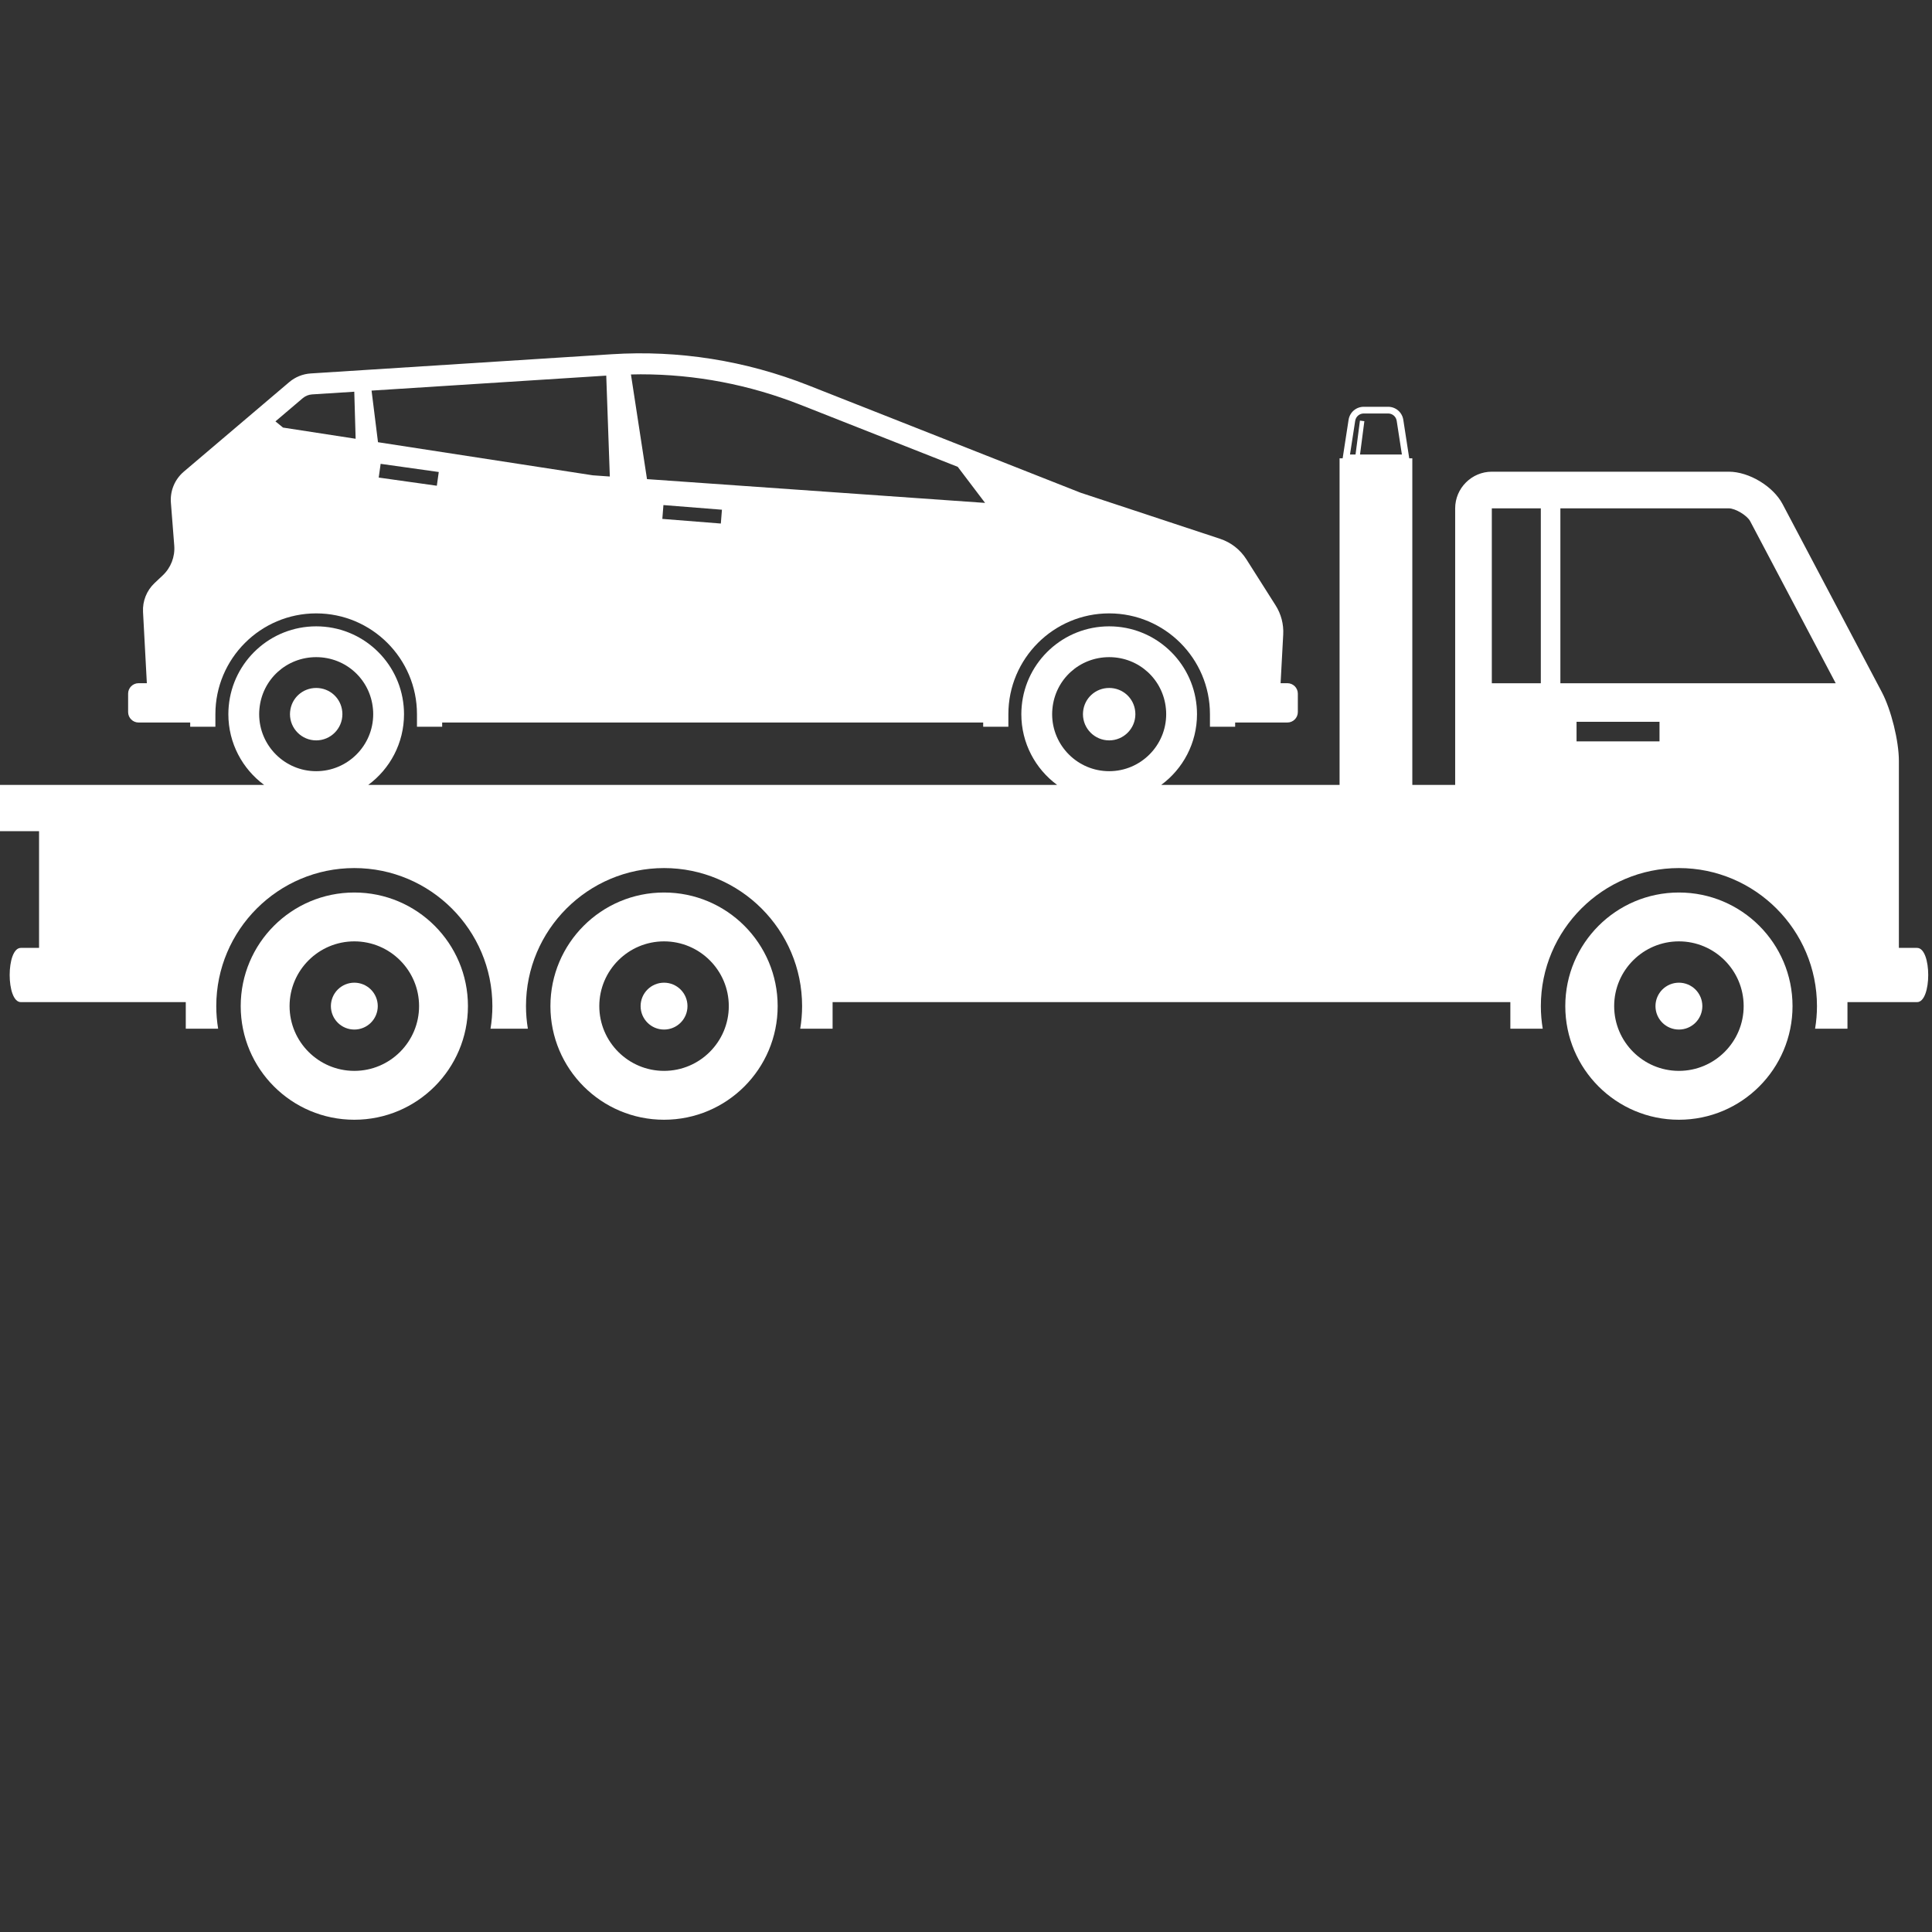
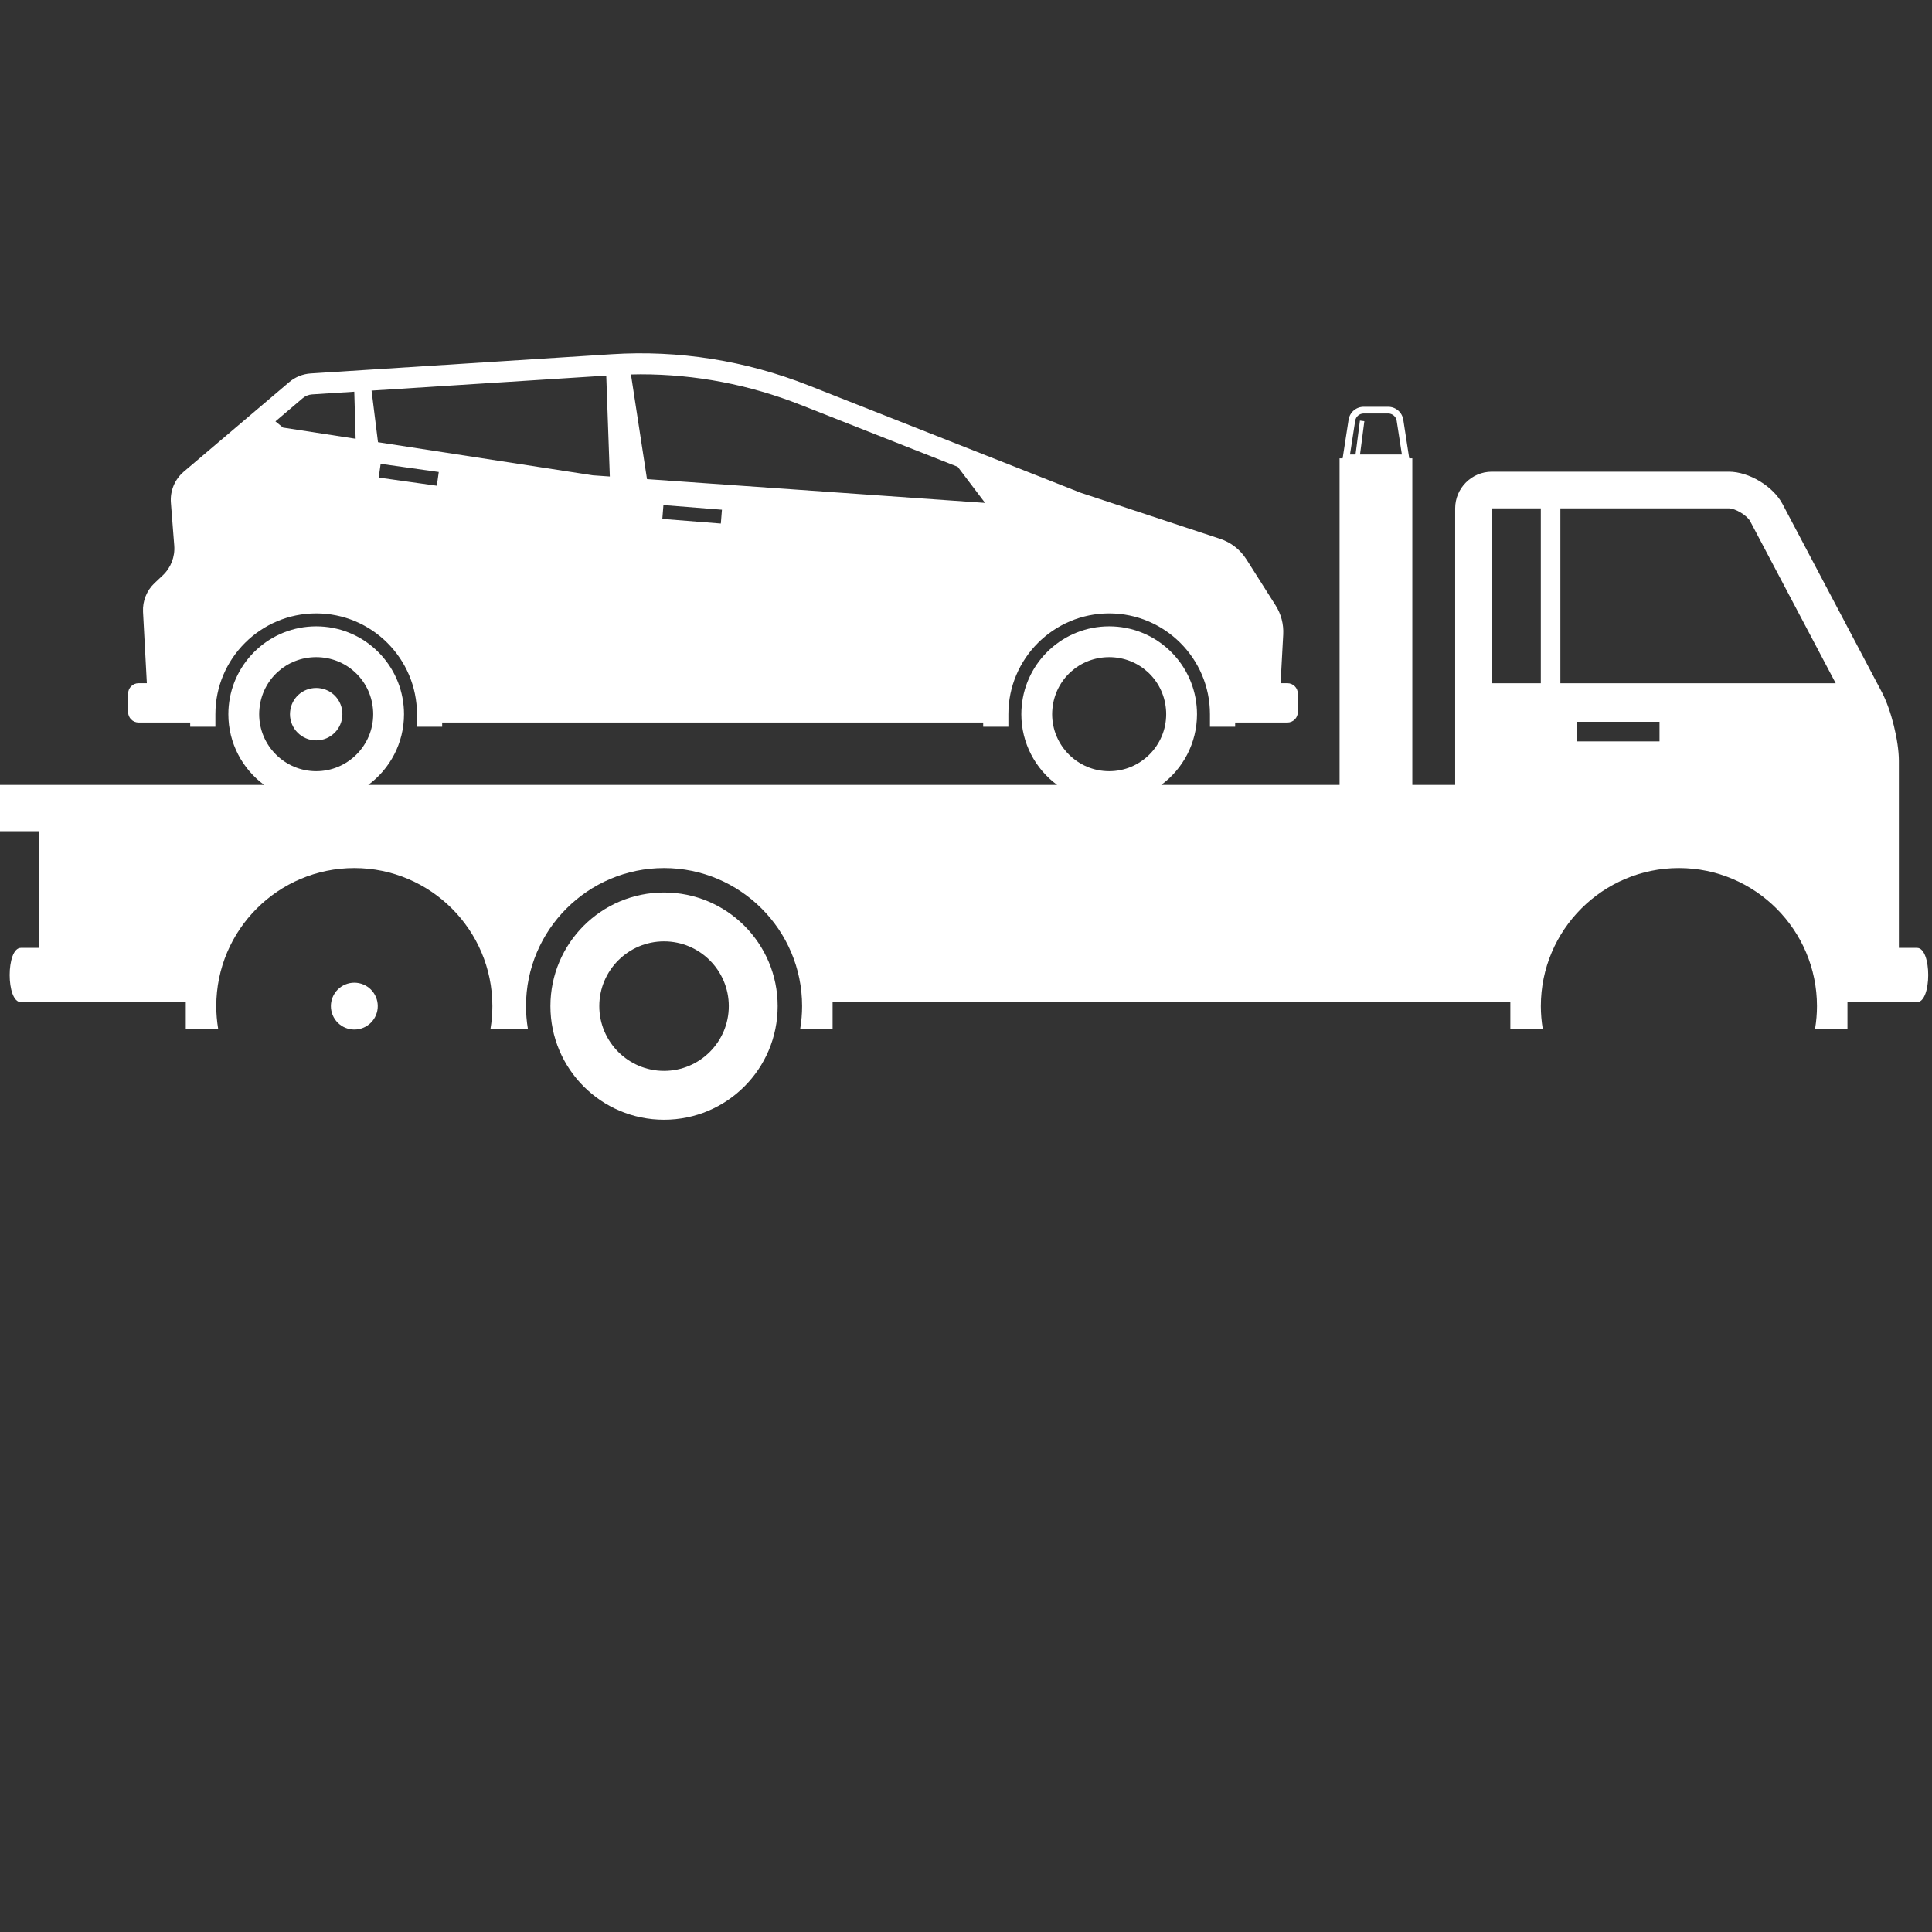
<svg xmlns="http://www.w3.org/2000/svg" width="1080" viewBox="0 0 810 810" height="1080" preserveAspectRatio="xMidYMid meet">
  <rect x="0" y="0" width="810" height="810" fill="#333333" stroke="none" />
  <defs>
    <clipPath id="5c34919ccf">
-       <path d="M 100 374 L 197 374 L 197 469.859 L 100 469.859 Z M 100 374 " clip-rule="nonzero" />
-     </clipPath>
+       </clipPath>
    <clipPath id="6ef1ce3e39">
      <path d="M 230 374 L 327 374 L 327 469.859 L 230 469.859 Z M 230 374 " clip-rule="nonzero" />
    </clipPath>
    <clipPath id="daeed5ee0f">
-       <path d="M 656 374 L 752 374 L 752 469.859 L 656 469.859 Z M 656 374 " clip-rule="nonzero" />
-     </clipPath>
+       </clipPath>
  </defs>
  <path fill="#ffffff" d="M 90.305 299.418 C 90.305 276.117 109.262 257.164 132.562 257.164 C 155.863 257.164 174.816 276.117 174.816 299.418 L 174.816 304.699 L 185.383 304.699 L 185.383 302.918 L 412.203 302.918 L 412.203 304.699 L 422.766 304.699 L 422.766 299.418 C 422.766 276.117 441.723 257.164 465.023 257.164 C 488.324 257.164 507.277 276.117 507.277 299.418 L 507.277 304.699 L 517.844 304.699 L 517.844 302.918 L 539.75 302.918 C 542.156 302.918 544.125 300.949 544.125 298.543 L 544.125 290.805 C 544.125 288.398 542.156 286.434 539.75 286.434 L 536.895 286.434 L 537.996 266.02 C 538.23 261.715 537.113 257.441 534.801 253.801 L 522.547 234.48 C 519.98 230.438 516.094 227.406 511.547 225.902 L 453.008 206.562 L 338.945 161.57 C 312.574 151.168 284.512 146.723 256.496 148.512 L 130.281 156.57 C 126.953 156.781 123.777 158.062 121.234 160.227 L 77.066 197.738 C 73.277 200.957 71.258 205.801 71.648 210.762 L 73.055 228.742 C 73.418 233.426 71.641 238.023 68.215 241.242 L 64.828 244.43 C 61.5 247.555 59.723 251.992 59.965 256.551 L 61.566 286.434 L 58.09 286.434 C 55.684 286.434 53.715 288.398 53.715 290.805 L 53.715 298.543 C 53.715 300.949 55.684 302.918 58.09 302.918 L 79.742 302.918 L 79.742 304.699 L 90.305 304.699 Z M 277.684 217.551 L 278.145 211.754 L 302.676 213.699 L 302.215 219.496 Z M 158.777 200.223 L 159.586 194.465 L 183.953 197.891 L 183.145 203.648 Z M 255.672 199.781 L 248.535 199.277 L 158.477 185.398 L 155.781 163.762 L 254.172 157.48 Z M 268.594 156.93 C 291.551 156.93 314.133 161.246 335.719 169.762 L 401.543 195.727 L 413 210.844 L 271.258 200.875 L 264.527 156.996 C 265.883 156.965 267.242 156.93 268.594 156.93 Z M 126.934 166.934 C 128.023 166.008 129.414 165.445 130.84 165.355 L 148.531 164.227 L 149.102 183.953 L 118.656 179.262 L 115.48 176.664 Z M 126.934 166.934 " fill-opacity="1" fill-rule="nonzero" />
  <path fill="#ffffff" d="M 132.566 310.41 C 138.625 310.41 143.551 305.48 143.551 299.418 C 143.551 299.102 143.535 298.754 143.5 298.375 C 142.98 292.703 138.277 288.43 132.566 288.43 C 126.852 288.43 122.148 292.703 121.629 298.391 C 121.59 298.781 121.574 299.117 121.574 299.418 C 121.574 305.48 126.504 310.41 132.566 310.41 Z M 132.566 310.41 " fill-opacity="1" fill-rule="nonzero" />
-   <path fill="#ffffff" d="M 465.027 310.41 C 471.082 310.41 476.012 305.48 476.012 299.418 C 476.012 299.102 475.996 298.754 475.961 298.375 C 475.438 292.703 470.738 288.43 465.027 288.43 C 459.312 288.43 454.609 292.703 454.086 298.391 C 454.051 298.781 454.031 299.117 454.031 299.418 C 454.031 305.48 458.965 310.41 465.027 310.41 Z M 465.027 310.41 " fill-opacity="1" fill-rule="nonzero" />
  <path fill="#ffffff" d="M 803.727 397.406 L 796.117 397.406 L 796.117 319.078 C 796.117 310.629 792.891 297.598 788.945 290.125 L 747.359 211.352 C 743.418 203.875 733.273 197.762 724.82 197.762 L 625.453 197.762 C 617.004 197.762 610.086 204.676 610.086 213.125 L 610.086 329.07 L 592.121 329.07 L 592.121 192.16 L 590.832 192.16 L 588.344 176.016 C 587.855 172.848 585.176 170.547 581.969 170.547 L 571.773 170.547 C 568.566 170.547 565.883 172.848 565.398 176.016 L 562.91 192.16 L 561.621 192.16 L 561.621 329.07 L 486.855 329.07 C 495.945 322.363 501.848 311.582 501.848 299.418 C 501.848 298.266 501.789 297.129 501.688 296.008 C 499.965 277.27 484.211 262.594 465.027 262.594 C 445.836 262.594 430.082 277.27 428.363 296.008 C 428.258 297.129 428.199 298.266 428.199 299.418 C 428.199 311.582 434.098 322.363 443.191 329.07 L 154.395 329.07 C 163.488 322.363 169.387 311.582 169.387 299.418 C 169.387 298.266 169.328 297.129 169.227 296.008 C 167.504 277.27 151.754 262.594 132.566 262.594 C 113.375 262.594 97.625 277.27 95.902 296.008 C 95.797 297.129 95.738 298.266 95.738 299.418 C 95.738 311.582 101.641 322.363 110.73 329.07 L 0 329.07 L 0 348.48 L 16.375 348.48 L 16.375 397.406 L 8.746 397.406 C 2.492 397.406 2.492 420.148 8.746 420.148 L 77.887 420.148 L 77.887 431.289 L 91.457 431.289 C 90.949 428.203 90.672 425.043 90.672 421.816 C 90.672 389.906 116.637 363.941 148.551 363.941 C 180.465 363.941 206.434 389.906 206.434 421.816 C 206.434 425.043 206.156 428.203 205.648 431.289 L 221.309 431.289 C 220.801 428.203 220.523 425.043 220.523 421.816 C 220.523 389.906 246.484 363.941 278.402 363.941 C 310.316 363.941 336.285 389.906 336.285 421.816 C 336.285 425.043 336.008 428.203 335.496 431.289 L 349.07 431.289 L 349.07 420.148 L 633.223 420.148 L 633.223 431.289 L 646.797 431.289 C 646.289 428.203 646.008 425.043 646.008 421.816 C 646.008 389.906 671.973 363.941 703.891 363.941 C 735.805 363.941 761.773 389.906 761.773 421.816 C 761.773 425.043 761.496 428.203 760.984 431.289 L 774.559 431.289 L 774.559 420.148 L 803.727 420.148 C 809.98 420.148 809.98 397.406 803.727 397.406 Z M 568.168 176.441 C 568.441 174.652 569.957 173.352 571.773 173.352 L 581.969 173.352 C 583.781 173.352 585.301 174.652 585.574 176.445 L 587.75 190.551 L 570.199 190.551 L 572.016 176.582 L 570.164 176.34 L 568.316 190.551 L 565.992 190.551 Z M 441.117 299.418 C 441.117 298.719 441.152 297.992 441.227 297.195 C 442.359 284.832 452.594 275.512 465.027 275.512 C 477.457 275.512 487.688 284.832 488.824 297.191 C 488.895 297.973 488.93 298.703 488.93 299.418 C 488.93 312.602 478.207 323.324 465.027 323.324 C 451.84 323.324 441.117 312.602 441.117 299.418 Z M 108.656 299.418 C 108.656 298.719 108.691 297.992 108.766 297.195 C 109.902 284.832 120.133 275.512 132.566 275.512 C 144.996 275.512 155.227 284.832 156.363 297.191 C 156.434 297.973 156.469 298.703 156.469 299.418 C 156.469 312.602 145.746 323.324 132.566 323.324 C 119.383 323.324 108.656 312.602 108.656 299.418 Z M 645.996 213.125 L 645.996 286.469 L 625.453 286.469 L 625.453 213.125 Z M 695.758 310.816 L 660.977 310.816 L 660.977 302.621 L 695.758 302.621 Z M 654.195 286.469 L 654.195 213.125 L 724.82 213.125 C 727.559 213.125 732.492 216.105 733.77 218.523 L 769.637 286.469 Z M 654.195 286.469 " fill-opacity="1" fill-rule="nonzero" />
  <g clip-path="url(#5c34919ccf)">
    <path fill="#ffffff" d="M 196.188 421.82 C 196.188 395.512 174.863 374.188 148.551 374.188 C 122.246 374.188 100.918 395.512 100.918 421.82 C 100.918 448.129 122.246 469.457 148.551 469.457 C 174.863 469.457 196.188 448.129 196.188 421.82 Z M 148.551 448.969 C 133.582 448.969 121.406 436.789 121.406 421.816 C 121.406 406.848 133.582 394.672 148.551 394.672 C 163.52 394.672 175.699 406.848 175.699 421.816 C 175.699 436.789 163.52 448.969 148.551 448.969 Z M 148.551 448.969 " fill-opacity="1" fill-rule="nonzero" />
  </g>
  <path fill="#ffffff" d="M 158.379 421.82 C 158.379 422.465 158.316 423.105 158.191 423.738 C 158.062 424.371 157.879 424.984 157.629 425.582 C 157.383 426.176 157.082 426.742 156.723 427.281 C 156.363 427.816 155.957 428.312 155.5 428.77 C 155.043 429.223 154.547 429.633 154.012 429.988 C 153.477 430.348 152.91 430.652 152.312 430.898 C 151.719 431.145 151.102 431.332 150.469 431.457 C 149.836 431.582 149.199 431.645 148.555 431.645 C 147.906 431.645 147.27 431.582 146.637 431.457 C 146.004 431.332 145.391 431.145 144.793 430.898 C 144.195 430.652 143.629 430.348 143.094 429.988 C 142.559 429.633 142.062 429.223 141.605 428.77 C 141.148 428.312 140.742 427.816 140.383 427.277 C 140.023 426.742 139.723 426.176 139.477 425.582 C 139.23 424.984 139.043 424.371 138.918 423.738 C 138.789 423.105 138.727 422.465 138.727 421.82 C 138.727 421.176 138.789 420.535 138.918 419.902 C 139.043 419.27 139.23 418.656 139.477 418.062 C 139.723 417.465 140.023 416.898 140.383 416.363 C 140.742 415.824 141.148 415.328 141.605 414.871 C 142.062 414.418 142.559 414.008 143.094 413.652 C 143.629 413.293 144.195 412.988 144.793 412.742 C 145.391 412.496 146.004 412.309 146.637 412.184 C 147.27 412.059 147.906 411.996 148.555 411.996 C 149.199 411.996 149.836 412.059 150.469 412.184 C 151.102 412.309 151.719 412.496 152.312 412.742 C 152.91 412.988 153.477 413.293 154.012 413.652 C 154.547 414.008 155.043 414.418 155.5 414.871 C 155.957 415.328 156.363 415.824 156.723 416.363 C 157.082 416.898 157.383 417.465 157.629 418.062 C 157.879 418.656 158.062 419.27 158.191 419.902 C 158.316 420.535 158.379 421.176 158.379 421.82 Z M 158.379 421.82 " fill-opacity="1" fill-rule="nonzero" />
  <g clip-path="url(#6ef1ce3e39)">
    <path fill="#ffffff" d="M 326.039 421.82 C 326.039 395.512 304.715 374.188 278.402 374.188 C 252.098 374.188 230.766 395.512 230.766 421.82 C 230.766 448.129 252.098 469.457 278.402 469.457 C 304.715 469.457 326.039 448.129 326.039 421.82 Z M 278.402 448.969 C 263.434 448.969 251.258 436.789 251.258 421.816 C 251.258 406.848 263.434 394.672 278.402 394.672 C 293.371 394.672 305.551 406.848 305.551 421.816 C 305.551 436.789 293.371 448.969 278.402 448.969 Z M 278.402 448.969 " fill-opacity="1" fill-rule="nonzero" />
  </g>
-   <path fill="#ffffff" d="M 288.23 421.82 C 288.23 416.395 283.828 411.996 278.402 411.996 C 272.977 411.996 268.578 416.395 268.578 421.82 C 268.578 427.246 272.977 431.645 278.402 431.645 C 283.828 431.645 288.23 427.246 288.23 421.82 Z M 288.23 421.82 " fill-opacity="1" fill-rule="nonzero" />
  <g clip-path="url(#daeed5ee0f)">
    <path fill="#ffffff" d="M 751.527 421.82 C 751.527 395.512 730.203 374.188 703.891 374.188 C 677.586 374.188 656.254 395.512 656.254 421.82 C 656.254 448.129 677.586 469.457 703.891 469.457 C 730.203 469.457 751.527 448.129 751.527 421.82 Z M 703.887 448.969 C 688.922 448.969 676.746 436.789 676.746 421.816 C 676.746 406.848 688.922 394.672 703.887 394.672 C 718.859 394.672 731.039 406.848 731.039 421.816 C 731.039 436.789 718.859 448.969 703.887 448.969 Z M 703.887 448.969 " fill-opacity="1" fill-rule="nonzero" />
  </g>
-   <path fill="#ffffff" d="M 713.715 421.82 C 713.715 422.465 713.652 423.105 713.527 423.738 C 713.402 424.371 713.215 424.984 712.969 425.582 C 712.723 426.176 712.418 426.742 712.059 427.281 C 711.703 427.816 711.293 428.312 710.84 428.77 C 710.383 429.223 709.887 429.633 709.348 429.988 C 708.812 430.348 708.246 430.652 707.652 430.898 C 707.055 431.145 706.441 431.332 705.809 431.457 C 705.176 431.582 704.535 431.645 703.891 431.645 C 703.246 431.645 702.605 431.582 701.973 431.457 C 701.34 431.332 700.727 431.145 700.129 430.898 C 699.535 430.652 698.969 430.348 698.434 429.988 C 697.895 429.633 697.398 429.223 696.941 428.77 C 696.488 428.312 696.078 427.816 695.723 427.277 C 695.363 426.742 695.059 426.176 694.812 425.582 C 694.566 424.984 694.379 424.371 694.254 423.738 C 694.129 423.105 694.066 422.465 694.066 421.82 C 694.066 421.176 694.129 420.535 694.254 419.902 C 694.379 419.27 694.566 418.656 694.812 418.062 C 695.059 417.465 695.363 416.898 695.723 416.363 C 696.078 415.824 696.488 415.328 696.941 414.871 C 697.398 414.418 697.895 414.008 698.434 413.652 C 698.969 413.293 699.535 412.988 700.129 412.742 C 700.727 412.496 701.34 412.309 701.973 412.184 C 702.605 412.059 703.246 411.996 703.891 411.996 C 704.535 411.996 705.176 412.059 705.809 412.184 C 706.441 412.309 707.055 412.496 707.652 412.742 C 708.246 412.988 708.812 413.293 709.348 413.652 C 709.887 414.008 710.383 414.418 710.84 414.871 C 711.293 415.328 711.703 415.824 712.059 416.363 C 712.418 416.898 712.723 417.465 712.969 418.062 C 713.215 418.656 713.402 419.27 713.527 419.902 C 713.652 420.535 713.715 421.176 713.715 421.82 Z M 713.715 421.82 " fill-opacity="1" fill-rule="nonzero" />
</svg>